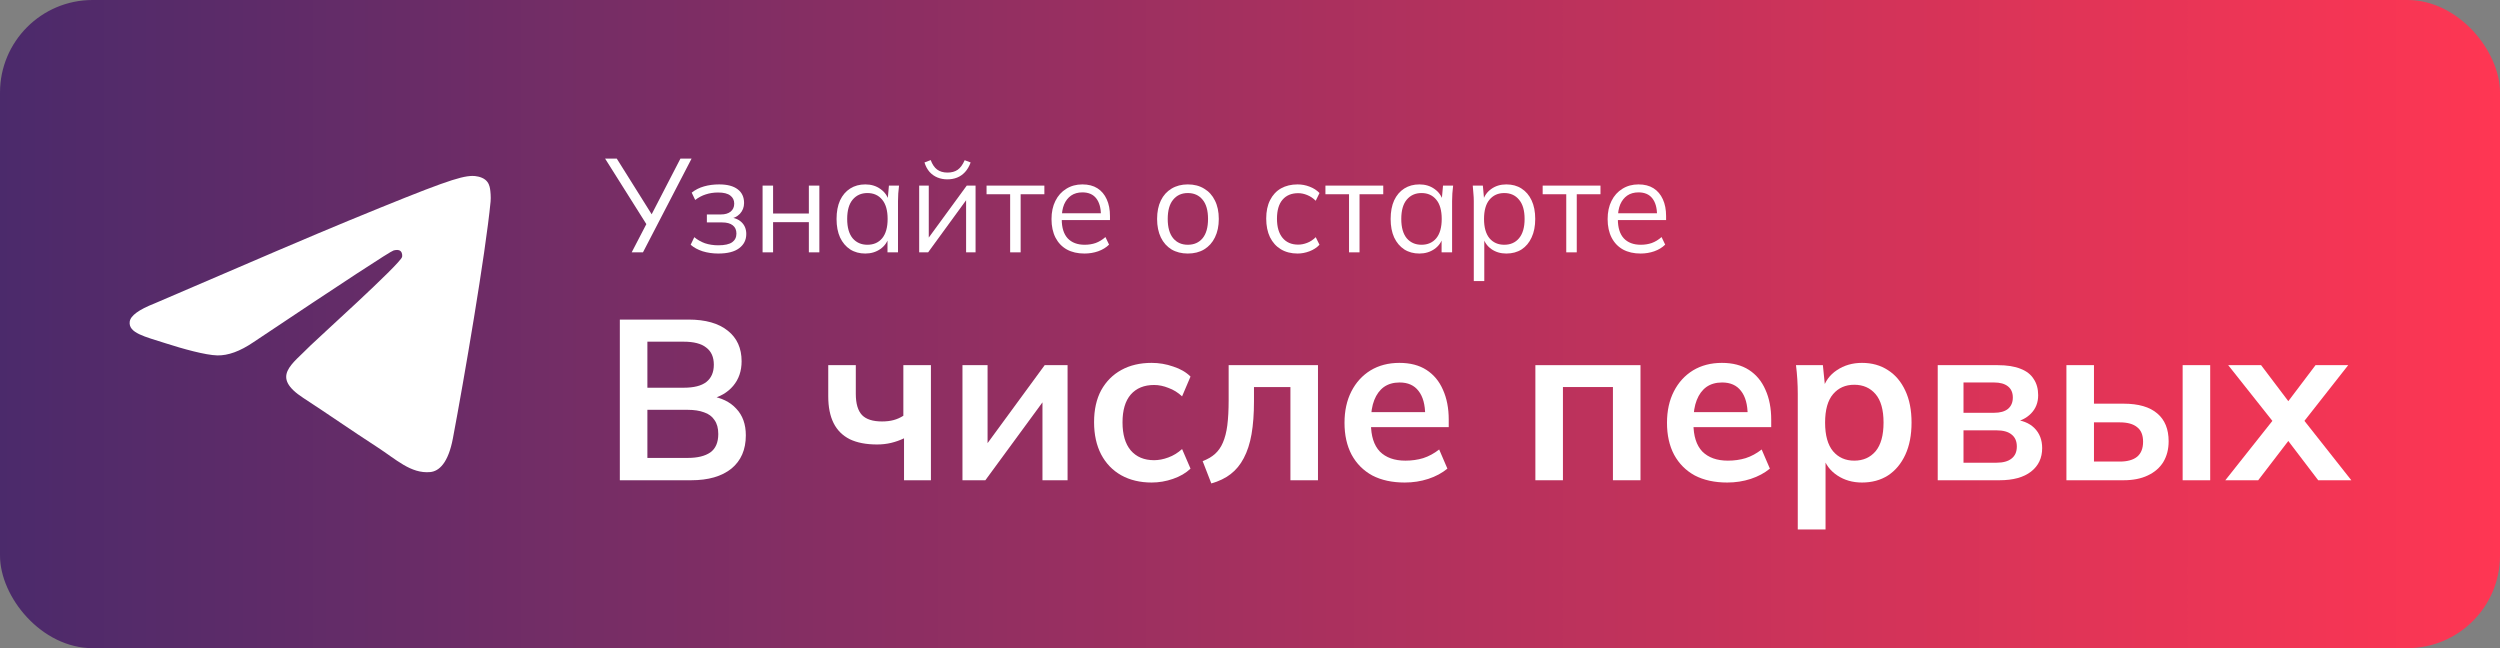
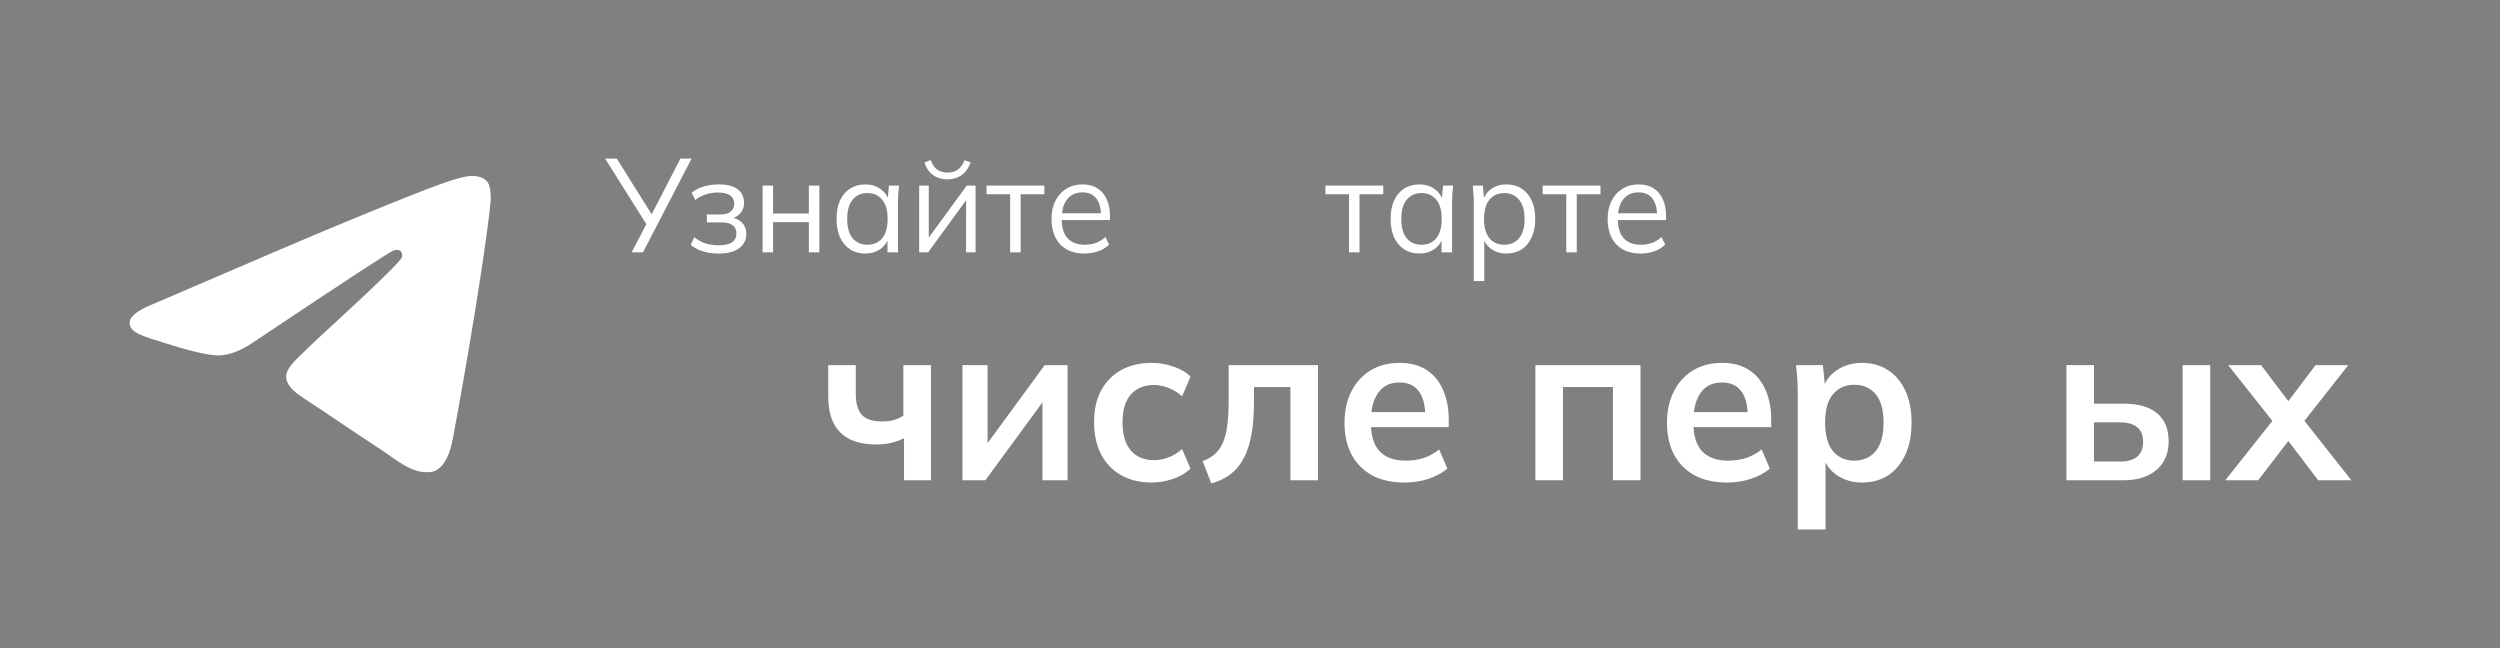
<svg xmlns="http://www.w3.org/2000/svg" width="270" height="70" viewBox="0 0 270 70" fill="none">
  <rect x="0" y="0" width="270" height="70" fill="#808080" stroke="none" />
-   <rect width="270" height="70" rx="10" fill="url(#paint0_linear_108_48)" />
  <path fill-rule="evenodd" clip-rule="evenodd" d="M16.681 32.776C27.15 28.26 34.131 25.283 37.624 23.844C47.597 19.737 49.669 19.024 51.02 19C51.317 18.995 51.981 19.068 52.411 19.414C52.775 19.706 52.875 20.1 52.923 20.377C52.97 20.653 53.03 21.284 52.983 21.776C52.442 27.398 50.104 41.042 48.914 47.339C48.411 50.003 47.419 50.897 46.46 50.984C44.374 51.174 42.791 49.62 40.771 48.309C37.61 46.257 35.825 44.98 32.757 42.979C29.211 40.665 31.509 39.394 33.53 37.316C34.059 36.772 43.248 28.497 43.425 27.747C43.448 27.653 43.468 27.303 43.258 27.118C43.048 26.933 42.738 26.997 42.515 27.047C42.198 27.118 37.148 30.422 27.367 36.96C25.934 37.934 24.636 38.409 23.473 38.384C22.19 38.356 19.724 37.666 17.89 37.076C15.641 36.352 13.854 35.969 14.009 34.74C14.091 34.1 14.981 33.445 16.681 32.776Z" fill="white" />
  <path d="M68.222 27.253L69.93 23.965L69.944 24.424L65.352 17.13H66.612L70.518 23.362H70.266L73.486 17.13H74.69L69.44 27.253H68.222Z" fill="white" />
  <path d="M77.574 27.382C76.977 27.382 76.412 27.301 75.88 27.138C75.357 26.966 74.928 26.731 74.592 26.434L74.984 25.616C75.329 25.903 75.716 26.123 76.146 26.276C76.585 26.42 77.061 26.492 77.574 26.492C78.264 26.492 78.764 26.382 79.072 26.162C79.38 25.941 79.534 25.63 79.534 25.228C79.534 24.836 79.403 24.539 79.142 24.338C78.88 24.127 78.498 24.022 77.994 24.022H76.342V23.161H77.854C78.302 23.161 78.652 23.06 78.904 22.859C79.165 22.648 79.296 22.361 79.296 21.997C79.296 21.624 79.156 21.332 78.876 21.122C78.596 20.901 78.157 20.791 77.56 20.791C77.084 20.791 76.641 20.858 76.23 20.992C75.829 21.117 75.446 21.318 75.082 21.596L74.704 20.806C75.087 20.5 75.53 20.274 76.034 20.131C76.538 19.987 77.084 19.916 77.672 19.916C78.549 19.916 79.216 20.093 79.674 20.447C80.131 20.791 80.36 21.284 80.36 21.926C80.36 22.376 80.21 22.763 79.912 23.089C79.613 23.405 79.216 23.591 78.722 23.649V23.477C79.282 23.496 79.734 23.668 80.08 23.993C80.425 24.319 80.598 24.745 80.598 25.271C80.598 25.913 80.341 26.425 79.828 26.808C79.324 27.191 78.573 27.382 77.574 27.382Z" fill="white" />
  <path d="M82.359 27.253V20.045H83.493V23.06H87.357V20.045H88.491V27.253H87.357V23.993H83.493V27.253H82.359Z" fill="white" />
  <path d="M93.456 27.382C92.831 27.382 92.285 27.234 91.818 26.937C91.352 26.631 90.988 26.2 90.726 25.645C90.474 25.089 90.348 24.424 90.348 23.649C90.348 22.864 90.474 22.194 90.726 21.639C90.988 21.083 91.352 20.657 91.818 20.361C92.285 20.064 92.831 19.916 93.456 19.916C94.091 19.916 94.637 20.083 95.094 20.418C95.561 20.744 95.869 21.189 96.018 21.753H95.85L96.004 20.045H97.096C97.068 20.322 97.04 20.605 97.012 20.892C96.994 21.169 96.984 21.442 96.984 21.71V27.253H95.85V25.558H96.004C95.855 26.123 95.547 26.568 95.08 26.894C94.614 27.219 94.072 27.382 93.456 27.382ZM93.68 26.434C94.352 26.434 94.884 26.2 95.276 25.731C95.668 25.252 95.864 24.558 95.864 23.649C95.864 22.73 95.668 22.036 95.276 21.567C94.884 21.088 94.352 20.849 93.68 20.849C93.018 20.849 92.486 21.088 92.084 21.567C91.692 22.036 91.496 22.73 91.496 23.649C91.496 24.558 91.692 25.252 92.084 25.731C92.486 26.2 93.018 26.434 93.68 26.434Z" fill="white" />
  <path d="M99.271 27.253V20.045H100.307V26.176H99.929L104.409 20.045H105.361V27.253H104.339V21.107H104.717L100.237 27.253H99.271ZM102.309 19.37C101.927 19.37 101.572 19.303 101.245 19.169C100.919 19.035 100.634 18.834 100.391 18.566C100.149 18.288 99.967 17.948 99.845 17.546L100.517 17.288C100.685 17.747 100.914 18.087 101.203 18.307C101.502 18.528 101.875 18.638 102.323 18.638C102.771 18.638 103.14 18.537 103.429 18.336C103.719 18.135 103.971 17.791 104.185 17.302L104.829 17.546C104.671 17.977 104.465 18.326 104.213 18.595C103.961 18.863 103.677 19.059 103.359 19.183C103.042 19.308 102.692 19.37 102.309 19.37Z" fill="white" />
  <path d="M109.096 27.253V20.978H106.548V20.045H112.792V20.978H110.229V27.253H109.096Z" fill="white" />
  <path d="M117.119 27.382C116.391 27.382 115.761 27.238 115.229 26.951C114.697 26.654 114.287 26.229 113.997 25.673C113.708 25.108 113.563 24.439 113.563 23.663C113.563 22.907 113.703 22.251 113.983 21.696C114.263 21.131 114.655 20.696 115.159 20.389C115.663 20.073 116.242 19.916 116.895 19.916C117.539 19.916 118.081 20.054 118.519 20.332C118.958 20.61 119.294 21.007 119.527 21.524C119.761 22.031 119.877 22.634 119.877 23.333V23.764H114.431V23.031H119.135L118.897 23.218C118.897 22.452 118.729 21.854 118.393 21.423C118.057 20.992 117.558 20.777 116.895 20.777C116.419 20.777 116.013 20.892 115.677 21.122C115.351 21.351 115.099 21.672 114.921 22.084C114.753 22.495 114.669 22.988 114.669 23.563V23.692C114.669 24.592 114.884 25.276 115.313 25.745C115.752 26.205 116.363 26.434 117.147 26.434C117.567 26.434 117.959 26.372 118.323 26.248C118.697 26.114 119.051 25.898 119.387 25.602L119.779 26.42C119.471 26.726 119.079 26.966 118.603 27.138C118.137 27.301 117.642 27.382 117.119 27.382Z" fill="white" />
-   <path d="M128.284 27.382C127.612 27.382 127.024 27.234 126.52 26.937C126.025 26.631 125.642 26.2 125.372 25.645C125.101 25.08 124.966 24.415 124.966 23.649C124.966 22.873 125.101 22.208 125.372 21.653C125.642 21.098 126.025 20.672 126.52 20.375C127.024 20.069 127.612 19.916 128.284 19.916C128.965 19.916 129.553 20.069 130.048 20.375C130.552 20.672 130.939 21.098 131.21 21.653C131.49 22.208 131.63 22.873 131.63 23.649C131.63 24.415 131.49 25.08 131.21 25.645C130.939 26.2 130.552 26.631 130.048 26.937C129.553 27.234 128.965 27.382 128.284 27.382ZM128.284 26.434C128.956 26.434 129.488 26.2 129.88 25.731C130.272 25.252 130.468 24.558 130.468 23.649C130.468 22.73 130.272 22.036 129.88 21.567C129.488 21.088 128.956 20.849 128.284 20.849C127.621 20.849 127.094 21.088 126.702 21.567C126.31 22.036 126.114 22.73 126.114 23.649C126.114 24.558 126.31 25.252 126.702 25.731C127.094 26.2 127.621 26.434 128.284 26.434Z" fill="white" />
-   <path d="M140.139 27.382C139.448 27.382 138.846 27.229 138.333 26.922C137.829 26.616 137.437 26.181 137.157 25.616C136.886 25.051 136.751 24.381 136.751 23.606C136.751 22.821 136.891 22.155 137.171 21.61C137.451 21.055 137.843 20.634 138.347 20.346C138.86 20.059 139.457 19.916 140.139 19.916C140.587 19.916 141.021 19.997 141.441 20.16C141.87 20.322 142.225 20.552 142.505 20.849L142.099 21.682C141.819 21.404 141.511 21.198 141.175 21.064C140.848 20.93 140.526 20.863 140.209 20.863C139.481 20.863 138.916 21.098 138.515 21.567C138.113 22.036 137.913 22.72 137.913 23.62C137.913 24.51 138.113 25.2 138.515 25.688C138.916 26.176 139.481 26.42 140.209 26.42C140.517 26.42 140.834 26.358 141.161 26.233C141.497 26.109 141.809 25.903 142.099 25.616L142.505 26.434C142.215 26.741 141.856 26.975 141.427 27.138C140.997 27.301 140.568 27.382 140.139 27.382Z" fill="white" />
  <path d="M145.695 27.253V20.978H143.147V20.045H149.391V20.978H146.829V27.253H145.695Z" fill="white" />
  <path d="M153.298 27.382C152.673 27.382 152.127 27.234 151.66 26.937C151.194 26.631 150.83 26.2 150.568 25.645C150.316 25.089 150.19 24.424 150.19 23.649C150.19 22.864 150.316 22.194 150.568 21.639C150.83 21.083 151.194 20.657 151.66 20.361C152.127 20.064 152.673 19.916 153.298 19.916C153.933 19.916 154.479 20.083 154.936 20.418C155.403 20.744 155.711 21.189 155.86 21.753H155.692L155.846 20.045H156.938C156.91 20.322 156.882 20.605 156.854 20.892C156.836 21.169 156.826 21.442 156.826 21.71V27.253H155.692V25.558H155.846C155.697 26.123 155.389 26.568 154.922 26.894C154.456 27.219 153.914 27.382 153.298 27.382ZM153.522 26.434C154.194 26.434 154.726 26.2 155.118 25.731C155.51 25.252 155.706 24.558 155.706 23.649C155.706 22.73 155.51 22.036 155.118 21.567C154.726 21.088 154.194 20.849 153.522 20.849C152.86 20.849 152.328 21.088 151.926 21.567C151.534 22.036 151.338 22.73 151.338 23.649C151.338 24.558 151.534 25.252 151.926 25.731C152.328 26.2 152.86 26.434 153.522 26.434Z" fill="white" />
  <path d="M159.169 30.354V21.71C159.169 21.442 159.155 21.169 159.127 20.892C159.108 20.605 159.085 20.322 159.057 20.045H160.149L160.303 21.753H160.135C160.284 21.189 160.588 20.744 161.045 20.418C161.502 20.083 162.048 19.916 162.683 19.916C163.318 19.916 163.864 20.064 164.321 20.361C164.788 20.657 165.152 21.083 165.413 21.639C165.674 22.194 165.805 22.864 165.805 23.649C165.805 24.424 165.674 25.089 165.413 25.645C165.161 26.2 164.802 26.631 164.335 26.937C163.868 27.234 163.318 27.382 162.683 27.382C162.058 27.382 161.516 27.219 161.059 26.894C160.602 26.568 160.298 26.123 160.149 25.558H160.303V30.354H159.169ZM162.459 26.434C163.131 26.434 163.663 26.2 164.055 25.731C164.456 25.252 164.657 24.558 164.657 23.649C164.657 22.73 164.456 22.036 164.055 21.567C163.663 21.088 163.131 20.849 162.459 20.849C161.796 20.849 161.264 21.088 160.863 21.567C160.471 22.036 160.275 22.73 160.275 23.649C160.275 24.558 160.471 25.252 160.863 25.731C161.264 26.2 161.796 26.434 162.459 26.434Z" fill="white" />
  <path d="M169.156 27.253V20.978H166.608V20.045H172.852V20.978H170.29V27.253H169.156Z" fill="white" />
  <path d="M177.18 27.382C176.452 27.382 175.822 27.238 175.29 26.951C174.758 26.654 174.347 26.229 174.058 25.673C173.768 25.108 173.624 24.439 173.624 23.663C173.624 22.907 173.764 22.251 174.044 21.696C174.324 21.131 174.716 20.696 175.22 20.389C175.724 20.073 176.302 19.916 176.956 19.916C177.6 19.916 178.141 20.054 178.58 20.332C179.018 20.61 179.354 21.007 179.588 21.524C179.821 22.031 179.938 22.634 179.938 23.333V23.764H174.492V23.031H179.196L178.958 23.218C178.958 22.452 178.79 21.854 178.454 21.423C178.118 20.992 177.618 20.777 176.956 20.777C176.48 20.777 176.074 20.892 175.738 21.122C175.411 21.351 175.159 21.672 174.982 22.084C174.814 22.495 174.73 22.988 174.73 23.563V23.692C174.73 24.592 174.944 25.276 175.374 25.745C175.812 26.205 176.424 26.434 177.208 26.434C177.628 26.434 178.02 26.372 178.384 26.248C178.757 26.114 179.112 25.898 179.448 25.602L179.84 26.42C179.532 26.726 179.14 26.966 178.664 27.138C178.197 27.301 177.702 27.382 177.18 27.382Z" fill="white" />
-   <path d="M66.942 51.867V34.514H74.358C76.198 34.514 77.614 34.916 78.606 35.72C79.598 36.508 80.094 37.607 80.094 39.019C80.094 40.069 79.79 40.955 79.182 41.677C78.574 42.399 77.734 42.883 76.662 43.129V42.76C77.894 42.94 78.846 43.4 79.518 44.138C80.206 44.86 80.55 45.82 80.55 47.018C80.55 48.561 80.03 49.759 78.99 50.612C77.95 51.449 76.502 51.867 74.646 51.867H66.942ZM69.918 49.455H74.286C75.326 49.455 76.134 49.258 76.71 48.864C77.286 48.454 77.574 47.789 77.574 46.87C77.574 46.247 77.438 45.746 77.166 45.369C76.91 44.975 76.534 44.696 76.038 44.532C75.558 44.352 74.974 44.261 74.286 44.261H69.918V49.455ZM69.918 41.874H73.83C74.934 41.874 75.75 41.669 76.278 41.258C76.822 40.832 77.094 40.208 77.094 39.388C77.094 38.567 76.822 37.952 76.278 37.542C75.75 37.115 74.934 36.902 73.83 36.902H69.918V41.874Z" fill="white" />
  <path d="M97.635 51.867V47.338C97.186 47.551 96.722 47.716 96.243 47.831C95.763 47.945 95.258 48.003 94.731 48.003C93.546 48.003 92.562 47.814 91.778 47.437C90.995 47.043 90.41 46.46 90.026 45.689C89.642 44.918 89.451 43.958 89.451 42.809V39.437H92.427V42.538C92.427 43.589 92.65 44.352 93.099 44.828C93.546 45.287 94.266 45.517 95.258 45.517C95.722 45.517 96.138 45.468 96.507 45.369C96.874 45.271 97.227 45.115 97.562 44.901V39.437H100.539V51.867H97.635Z" fill="white" />
  <path d="M103.946 51.867V39.437H106.658V48.84H105.938L112.826 39.437H115.298V51.867H112.586V42.44H113.33L106.418 51.867H103.946Z" fill="white" />
  <path d="M124.376 52.113C123.128 52.113 122.032 51.851 121.088 51.326C120.16 50.801 119.44 50.054 118.928 49.086C118.416 48.101 118.16 46.936 118.16 45.591C118.16 44.245 118.416 43.096 118.928 42.145C119.456 41.193 120.184 40.462 121.112 39.954C122.04 39.445 123.128 39.191 124.376 39.191C125.176 39.191 125.952 39.322 126.704 39.585C127.472 39.831 128.096 40.192 128.576 40.668L127.664 42.809C127.232 42.399 126.744 42.095 126.2 41.898C125.672 41.685 125.152 41.578 124.64 41.578C123.568 41.578 122.728 41.923 122.12 42.612C121.528 43.301 121.232 44.302 121.232 45.615C121.232 46.928 121.528 47.937 122.12 48.643C122.728 49.348 123.568 49.701 124.64 49.701C125.136 49.701 125.648 49.603 126.176 49.406C126.72 49.209 127.216 48.905 127.664 48.495L128.576 50.612C128.08 51.088 127.448 51.457 126.68 51.72C125.928 51.982 125.16 52.113 124.376 52.113Z" fill="white" />
  <path d="M130.822 52.212L129.886 49.8C130.414 49.603 130.854 49.348 131.206 49.037C131.574 48.708 131.862 48.298 132.07 47.806C132.294 47.297 132.454 46.674 132.55 45.935C132.646 45.18 132.694 44.286 132.694 43.252V39.437H142.342V51.867H139.366V41.8H135.43V43.351C135.43 44.696 135.342 45.878 135.166 46.895C134.99 47.896 134.71 48.758 134.326 49.48C133.958 50.185 133.486 50.76 132.91 51.203C132.334 51.646 131.638 51.982 130.822 52.212Z" fill="white" />
  <path d="M151.711 52.113C150.351 52.113 149.183 51.859 148.207 51.35C147.247 50.825 146.503 50.079 145.975 49.11C145.463 48.142 145.207 46.994 145.207 45.664C145.207 44.368 145.455 43.236 145.951 42.268C146.447 41.299 147.135 40.545 148.015 40.003C148.911 39.462 149.951 39.191 151.135 39.191C152.303 39.191 153.279 39.445 154.063 39.954C154.847 40.462 155.439 41.176 155.839 42.095C156.255 43.014 156.463 44.089 156.463 45.32V46.132H147.631V44.508H154.327L153.919 44.852C153.919 43.703 153.679 42.825 153.199 42.218C152.735 41.611 152.055 41.308 151.159 41.308C150.487 41.308 149.919 41.472 149.455 41.8C149.007 42.128 148.663 42.596 148.423 43.203C148.183 43.81 148.063 44.548 148.063 45.418V45.738C148.063 47.084 148.383 48.093 149.023 48.766C149.679 49.422 150.599 49.75 151.783 49.75C152.471 49.75 153.111 49.66 153.703 49.48C154.311 49.283 154.887 48.971 155.431 48.544L156.319 50.612C155.743 51.088 155.055 51.457 154.255 51.72C153.455 51.982 152.607 52.113 151.711 52.113Z" fill="white" />
  <path d="M165.821 51.867V39.437H177.173V51.867H174.197V41.8H168.797V51.867H165.821Z" fill="white" />
  <path d="M186.539 52.113C185.179 52.113 184.011 51.859 183.035 51.35C182.075 50.825 181.331 50.079 180.803 49.11C180.291 48.142 180.035 46.994 180.035 45.664C180.035 44.368 180.283 43.236 180.779 42.268C181.275 41.299 181.963 40.545 182.843 40.003C183.739 39.462 184.779 39.191 185.963 39.191C187.131 39.191 188.107 39.445 188.891 39.954C189.675 40.462 190.267 41.176 190.667 42.095C191.083 43.014 191.291 44.089 191.291 45.32V46.132H182.459V44.508H189.155L188.747 44.852C188.747 43.703 188.507 42.825 188.027 42.218C187.563 41.611 186.883 41.308 185.987 41.308C185.315 41.308 184.747 41.472 184.283 41.8C183.835 42.128 183.491 42.596 183.251 43.203C183.011 43.81 182.891 44.548 182.891 45.418V45.738C182.891 47.084 183.211 48.093 183.851 48.766C184.507 49.422 185.427 49.75 186.611 49.75C187.299 49.75 187.939 49.66 188.531 49.48C189.139 49.283 189.715 48.971 190.259 48.544L191.147 50.612C190.571 51.088 189.883 51.457 189.083 51.72C188.283 51.982 187.435 52.113 186.539 52.113Z" fill="white" />
  <path d="M194.159 57.184V42.538C194.159 42.03 194.143 41.513 194.111 40.988C194.079 40.462 194.031 39.946 193.967 39.437H196.871L197.135 42.046H196.871C197.111 41.176 197.615 40.487 198.383 39.978C199.167 39.453 200.071 39.191 201.095 39.191C202.167 39.191 203.103 39.453 203.903 39.978C204.703 40.487 205.327 41.226 205.775 42.194C206.223 43.145 206.447 44.294 206.447 45.64C206.447 46.985 206.223 48.142 205.775 49.11C205.327 50.079 204.703 50.825 203.903 51.35C203.103 51.859 202.167 52.113 201.095 52.113C200.087 52.113 199.199 51.859 198.431 51.35C197.663 50.842 197.151 50.161 196.895 49.307H197.159V57.184H194.159ZM200.255 49.75C201.215 49.75 201.983 49.414 202.559 48.741C203.135 48.052 203.423 47.018 203.423 45.64C203.423 44.261 203.135 43.236 202.559 42.563C201.983 41.89 201.215 41.554 200.255 41.554C199.311 41.554 198.551 41.89 197.975 42.563C197.399 43.236 197.111 44.261 197.111 45.64C197.111 47.018 197.399 48.052 197.975 48.741C198.551 49.414 199.311 49.75 200.255 49.75Z" fill="white" />
-   <path d="M209.274 51.867V39.437H215.73C216.754 39.437 217.586 39.568 218.226 39.831C218.866 40.077 219.338 40.446 219.642 40.938C219.962 41.414 220.122 41.997 220.122 42.686C220.122 43.474 219.866 44.13 219.354 44.655C218.842 45.18 218.162 45.508 217.314 45.64V45.295C218.354 45.361 219.154 45.673 219.714 46.23C220.274 46.788 220.554 47.511 220.554 48.397C220.554 49.463 220.154 50.308 219.354 50.932C218.554 51.556 217.418 51.867 215.946 51.867H209.274ZM212.058 49.972H215.634C216.338 49.972 216.874 49.824 217.242 49.529C217.626 49.233 217.818 48.799 217.818 48.224C217.818 47.65 217.626 47.215 217.242 46.92C216.874 46.624 216.338 46.477 215.634 46.477H212.058V49.972ZM212.058 44.581H215.37C216.01 44.581 216.506 44.442 216.858 44.163C217.21 43.867 217.386 43.457 217.386 42.932C217.386 42.407 217.21 42.005 216.858 41.726C216.506 41.447 216.01 41.308 215.37 41.308H212.058V44.581Z" fill="white" />
  <path d="M223.173 51.867V39.437H226.149V43.597H229.341C230.957 43.597 232.173 43.95 232.989 44.655C233.805 45.344 234.213 46.345 234.213 47.658C234.213 48.511 234.021 49.258 233.637 49.898C233.253 50.522 232.693 51.006 231.957 51.35C231.237 51.695 230.365 51.867 229.341 51.867H223.173ZM226.149 49.849H228.933C229.749 49.849 230.373 49.677 230.805 49.332C231.237 48.971 231.453 48.429 231.453 47.707C231.453 46.985 231.237 46.46 230.805 46.132C230.389 45.788 229.765 45.615 228.933 45.615H226.149V49.849ZM235.725 51.867V39.437H238.701V51.867H235.725Z" fill="white" />
  <path d="M240.334 51.867L245.974 44.754V46.157L240.646 39.437H244.198L247.678 44.04H246.598L250.078 39.437H253.606L248.326 46.157V44.754L253.942 51.867H250.366L246.598 46.92H247.678L243.886 51.867H240.334Z" fill="white" />
  <defs>
    <linearGradient id="paint0_linear_108_48" x1="-1.07484e-06" y1="35.038" x2="270" y2="35.038" gradientUnits="userSpaceOnUse">
      <stop stop-color="#4B2A6B" />
      <stop offset="1" stop-color="#FF3653" />
    </linearGradient>
  </defs>
</svg>